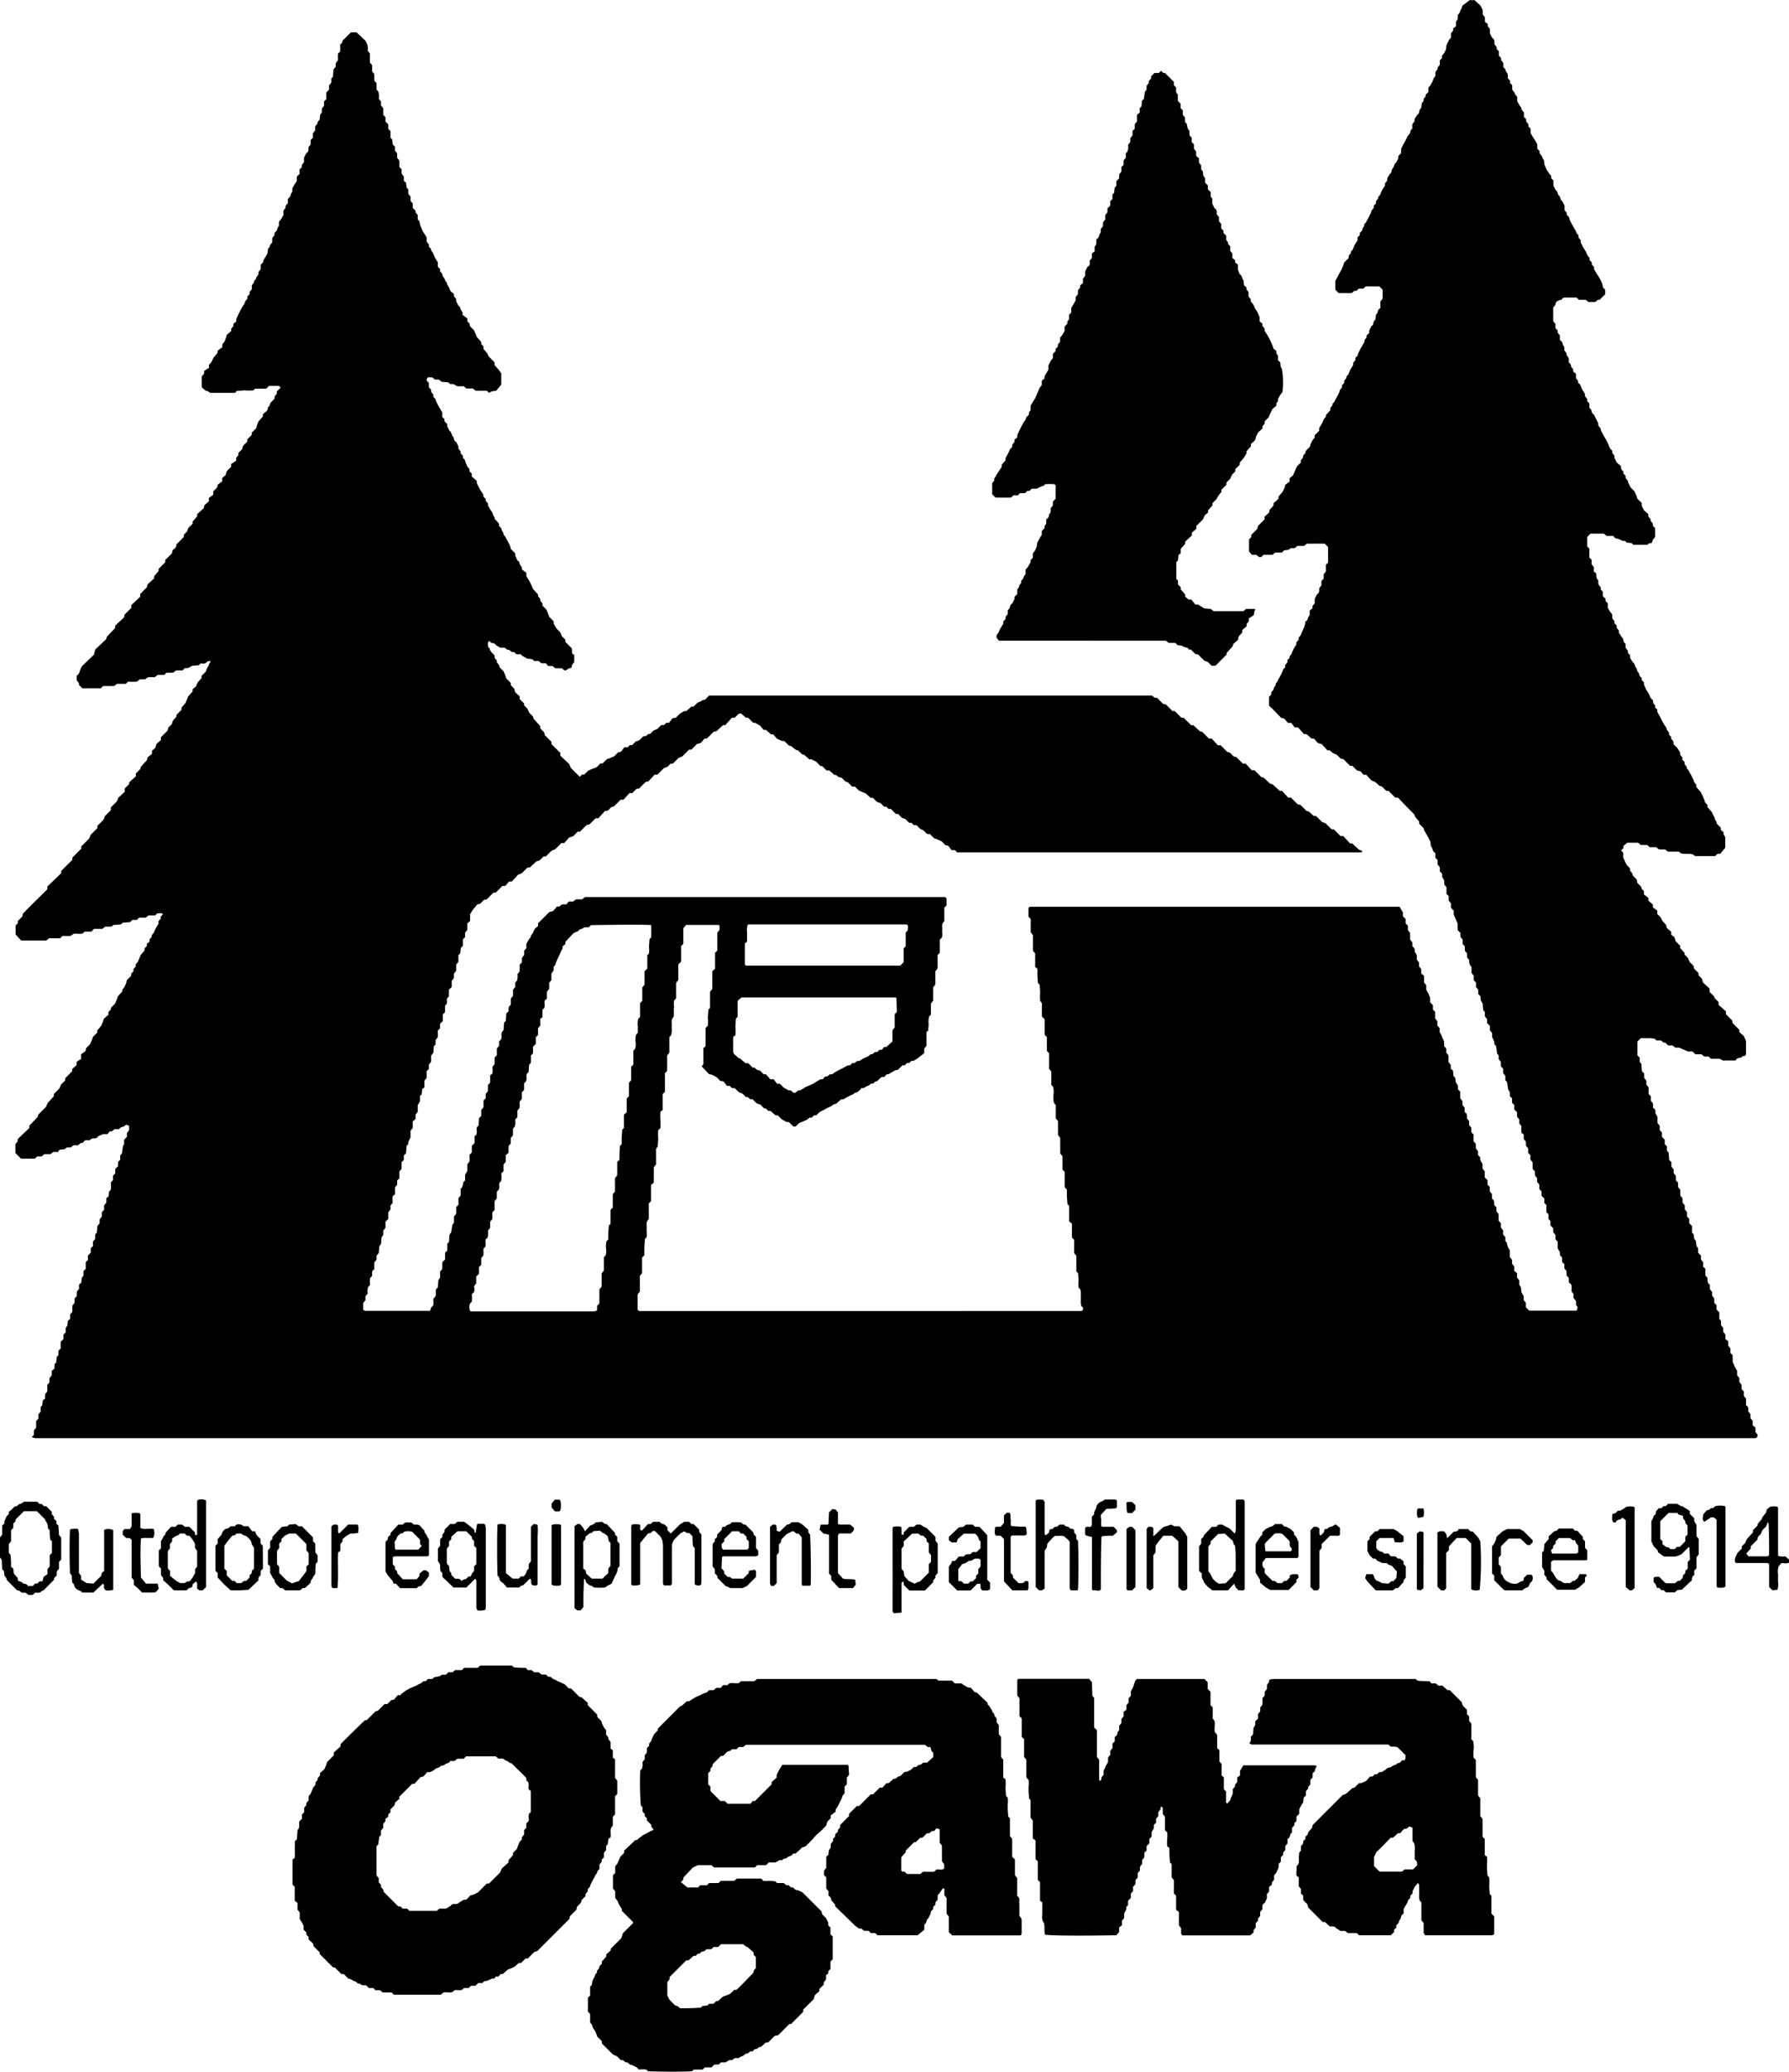
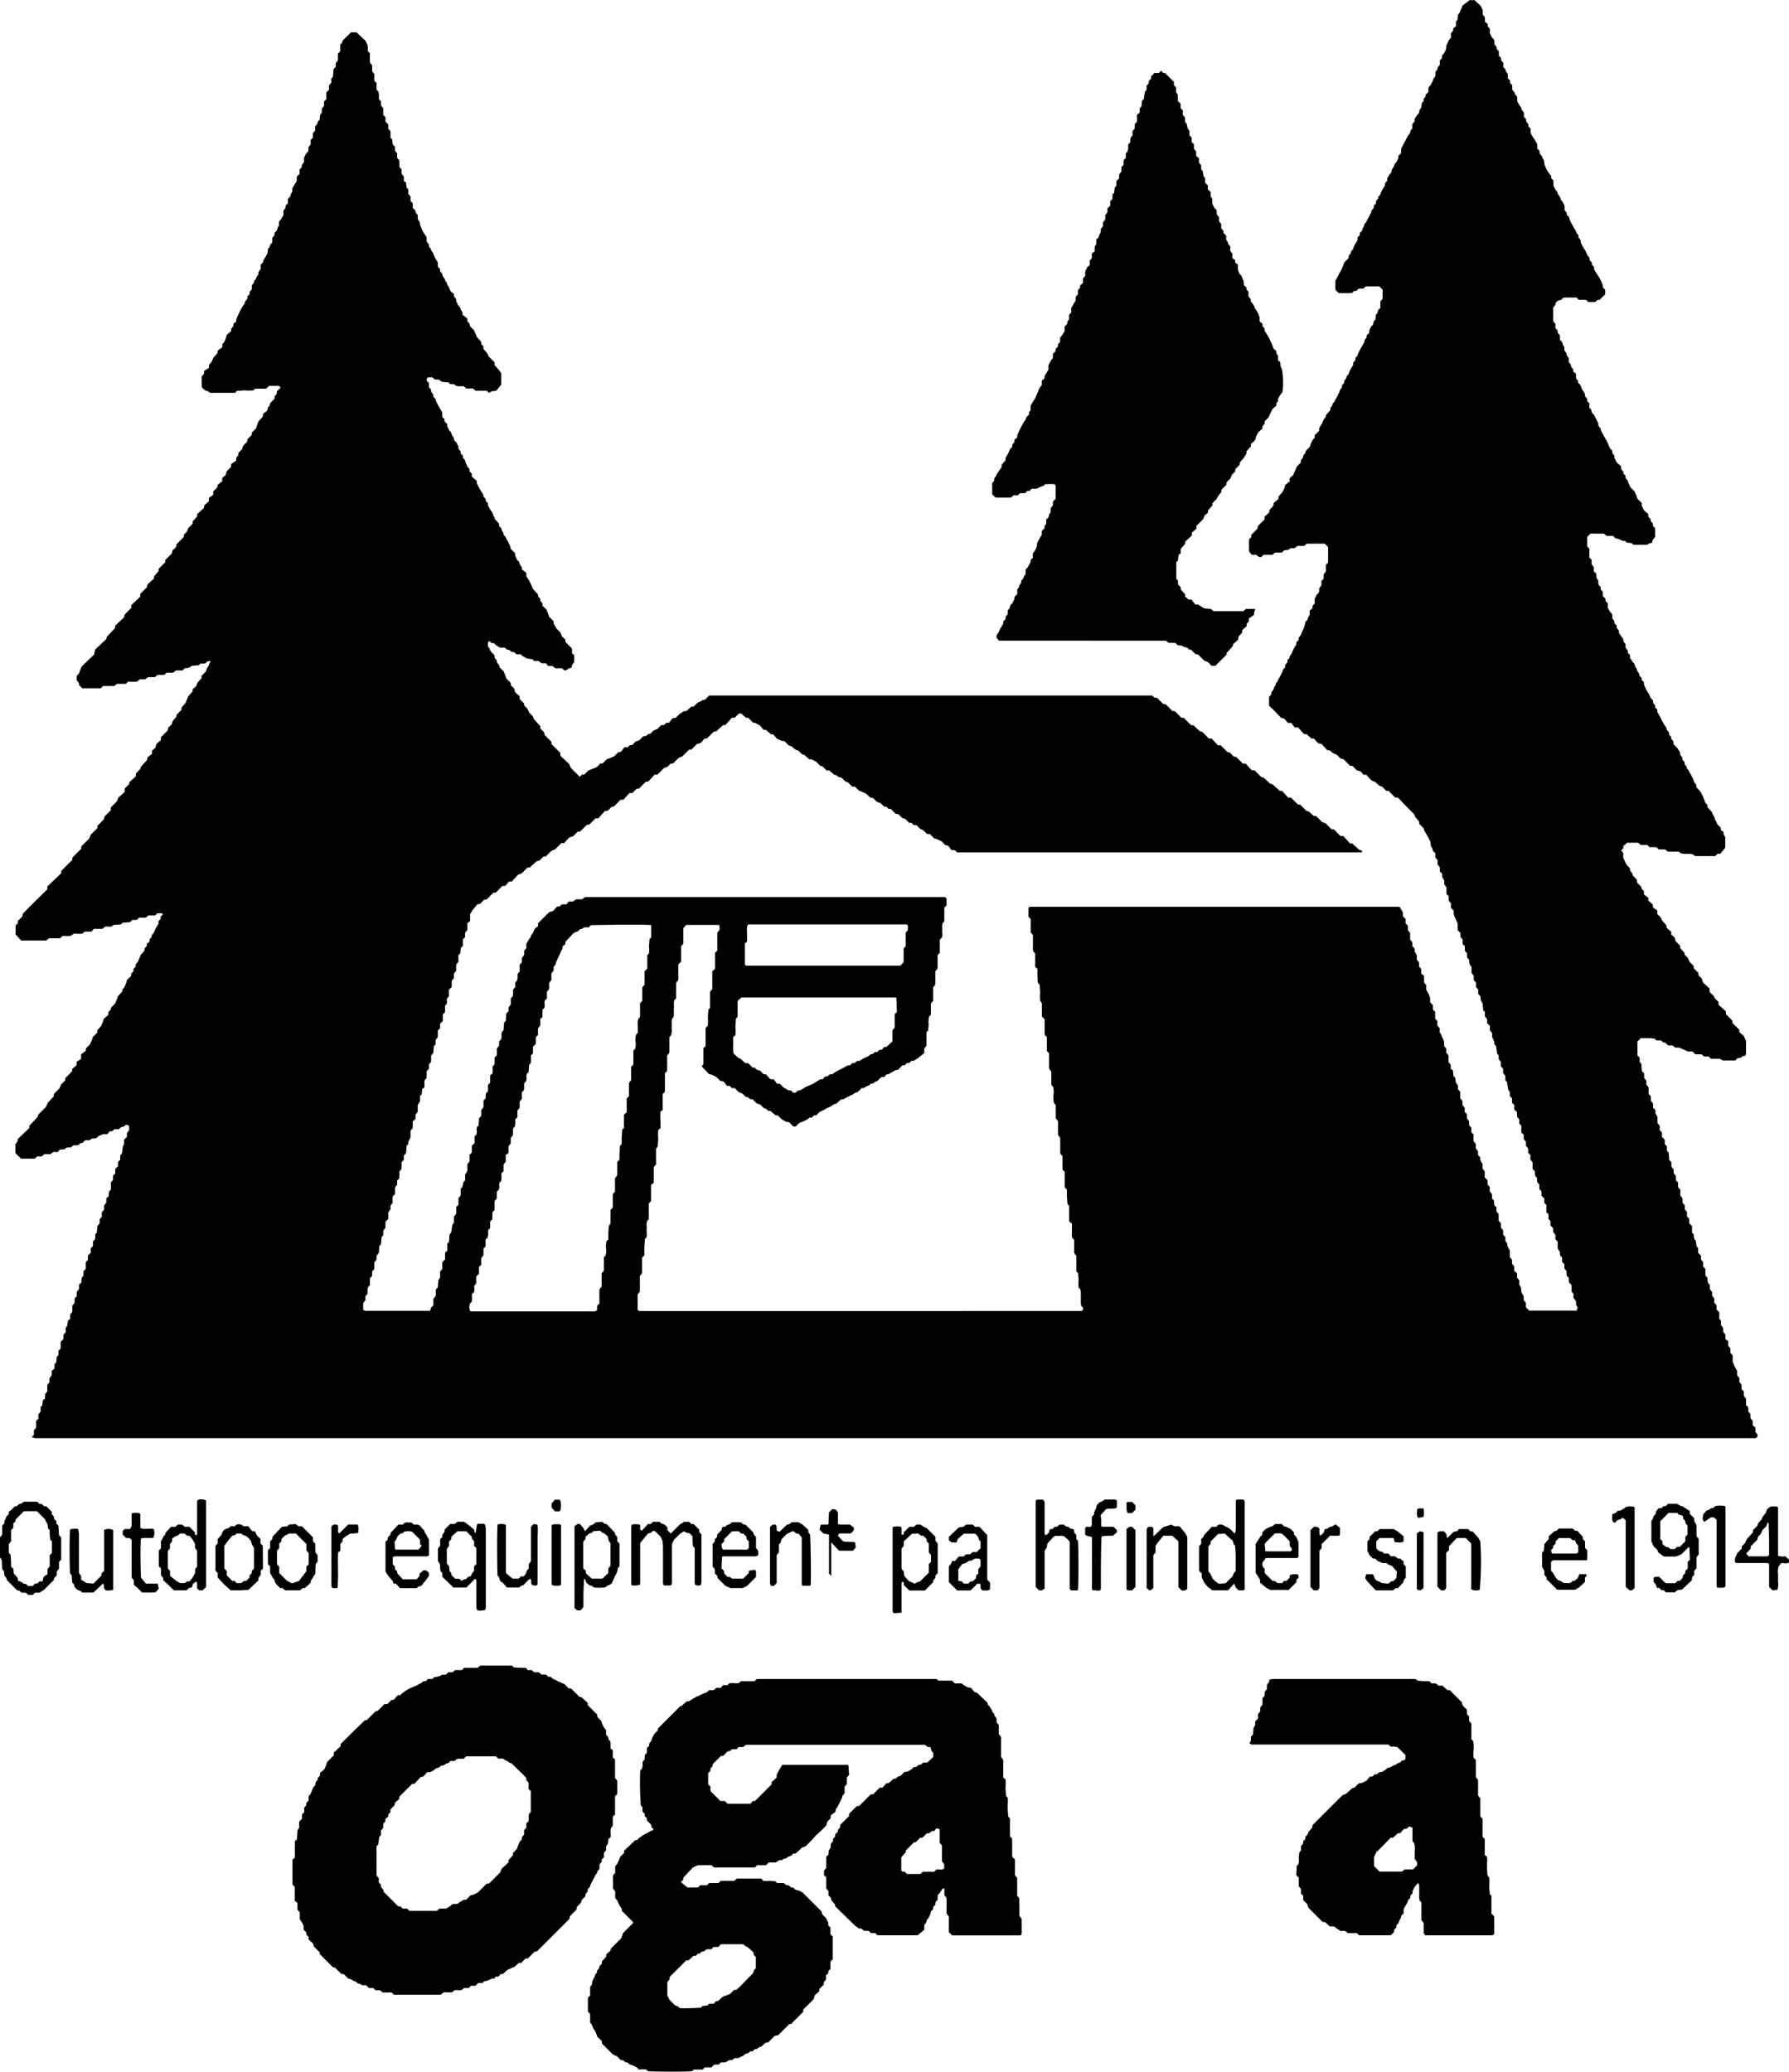
<svg xmlns="http://www.w3.org/2000/svg" width="48.198" height="55.804" viewBox="0 0 48.198 55.804">
  <g transform="translate(-809.153 -1881.057)">
    <path d="M56.579,38.651v-.12l.06-.075v-.18l.06-.06V38.1l.06-.075V37.9l.045-.045.015-.135.06-.045v-.12l.06-.075V37.3l.06-.06v-.12l.06-.075v-.12l.075-.06v-.12l.045-.045.015-.15.045-.045v-.12l.06-.06v-.18l.075-.075v-.12l.06-.06v-.12l.045-.06.015-.135.06-.045v-.12l.06-.075v-.165l.06-.075v-.12l.06-.06v-.12l.06-.075V34.6l.06-.045.015-.135.045-.06v-.12l.06-.06V34l.06-.06v-.12l.075-.075v-.12l.06-.06v-.12l.06-.075v-.12l.045-.045.015-.18.06-.075v-.105l.06-.075v-.12l.06-.06v-.12l.06-.075v-.12l.06-.045.015-.135.045-.045a.848.848,0,0,0,0-.2l.06-.06v-.12l.06-.06v-.12l.075-.075V31.3l.06-.06v-.12l.045-.045.03-.21.03-.045V30.7l.075-.075v-.105l.06-.075v-.12l-.075-.03-.03.015c-.03.06-.12.03-.15.09l-.015.015h-.12l-.075.06h-.06l-.06.075h-.12l-.135.06c-.03.075-.105.045-.165.06l-.06.045h-.12l-.075.075H57.84l-.075.06h-.12l-.075.06h-.105l-.06.045-.135.015-.045.06H57.1l-.075.06h-.165l-.075.06h-.12l-.06.06h-.375l-.15-.15v-.24l.06-.075v-.06l.315-.3v-.06l.225-.24.015-.06.21-.21.045-.105.165-.18v-.06l.15-.15.045-.105.105-.105.015-.075.18-.18v-.06l.12-.105v-.09l.12-.075V28.4l.12-.09.015-.075.105-.105.06-.135.015-.06.12-.12v-.06l.105-.12.045-.105.03-.09.12-.105v-.075l.06-.06.015-.06.105-.105.045-.105.03-.09.12-.135v-.045l.06-.075.045-.105.015-.075.12-.12v-.06l.06-.06V26.1l.06-.06v-.06l.06-.075.045-.105.03-.075.105-.12v-.06l.06-.06v-.06l.075-.06v-.06l.06-.075c-.015-.06.045-.075.06-.12l.045-.105.075-.12v-.075l.06-.06v-.06l.06-.06c-.045-.06-.105-.015-.15-.03l-.06.06h-.18l-.075.06h-.18l-.06.06h-.12l-.06.06-.2.015-.045.045-.2.015-.06.045h-.165l-.075.06H58.2l-.075.075h-.18l-.045.045c-.075.03-.18,0-.255.015l-.06.045c-.075.03-.165,0-.24.015l-.06.06h-.3l-.075.06h-.675l-.15-.165v-.24l.06-.06v-.06l.12-.12.015-.075c.21-.225.435-.435.66-.66v-.075l.375-.36v-.06l.3-.3V23.1l.24-.24V22.8l.21-.21.045-.105.18-.18v-.06l.15-.15.03-.045.015-.06.165-.165V21.75l.15-.15.03-.045.015-.06.18-.165v-.09l.12-.12v-.045l.18-.165v-.075l.12-.12.015-.06.165-.18.015-.075.12-.09v-.09l.09-.075.03-.105.12-.105v-.075l.18-.18L60.2,19.6,60.3,19.5c0-.09.075-.135.12-.2v-.045l.135-.135v-.06l.105-.12.045-.105.03-.075.12-.135v-.06l.09-.075.045-.105.105-.12v-.06l.12-.12.015-.06.06-.105.015-.045.03-.045c0-.03,0-.03-.075-.015l-.075.06h-.12l-.045.045-.18.015-.075.045L60.692,18c-.06-.015-.075.03-.105.06h-.18l-.075.06h-.18l-.06.06h-.18l-.075.06h-.18l-.09.06h-.135l-.075.06a1.281,1.281,0,0,1-.24,0l-.06.06h-.24l-.075.06h-.3l-.06.06h-.5l-.09-.09V18.4l-.06-.075v-.12l.06-.06.03-.09.045-.105.33-.315.03-.135.3-.285.015-.06.225-.24v-.06l.24-.225.015-.075.18-.18V16.3l.24-.225V16l.18-.18.015-.075.18-.165v-.06l.12-.135v-.06l.18-.18v-.06l.18-.18.015-.075c.03-.045.12-.075.105-.165l.2-.2v-.06l.09-.09.03-.09.12-.12v-.06l.12-.135v-.06l.18-.165.015-.075.12-.105v-.09l.12-.09v-.09l.105-.105.015-.075.12-.09v-.09l.09-.075.03-.105.12-.12V12.5l.135-.09v-.075l.06-.075V12.2l.105-.105c0-.09.075-.135.135-.2v-.06l.12-.12v-.06l.12-.12.03-.105.03-.075.12-.135v-.06l.045-.045a.151.151,0,0,0,.09-.15c.06-.015.045-.075.075-.12l.105-.105v-.06l.06-.075v-.06l.105-.105-.045-.045h-.27l-.075.075h-.3l-.045.045a1.285,1.285,0,0,1-.24,0l-.21.015L62,10.582h-.676l-.06-.045-.06-.015-.09-.075-.015-.03v-.27c.015-.045.09-.06.06-.15l.135-.09V9.832l.075-.09.045-.105.105-.12.015-.075.12-.09V9.276l.06-.075.03-.075.03-.105.12-.105v-.06l.06-.075v-.06l.075-.06V8.6l.06-.135.06-.12.06-.105.045-.06.015-.06.06-.075v-.06l.06-.06v-.06l.06-.075V7.685l.06-.075c-.015-.06.06-.075.06-.135l.06-.09v-.06l.06-.075V7.13l.06-.06.015-.06.045-.075.06-.105.015-.105v-.03c.06-.03.045-.09.075-.12L63,6.529v-.12l.06-.075v-.06l.06-.06.03-.09.03-.045V5.974l.06-.075.06-.105v-.12l.06-.075v-.06l.06-.06v-.12l.06-.06.03-.09.03-.045v-.09l.06-.105.06-.09v-.12l.075-.075v-.12l.06-.06v-.06l.06-.075v-.12l.06-.12c.075-.045.06-.105.06-.165l.06-.075v-.12l.06-.06v-.12l.06-.075V3.407l.06-.075.015-.06.045-.045.015-.135.045-.06V2.927l.06-.075v-.12l.06-.06v-.18l.075-.075V2.3l.06-.075V2.116l.045-.045.015-.2.06-.075V1.7l.06-.075v-.18l.06-.06V1.2l.06-.06V1.1L65.12.871h.15l.24.225.045.09a.37.37,0,0,1,.015.18l.06.075v.24l.06.075v.165l.06.075v.18l.06.06v.18l.045.045a.415.415,0,0,1,.015.2l.06.075v.105l.06.075v.18l.06.06v.12l.075.075v.12l.06.06v.18l.045.045.015.135.06.06v.105l.06.075v.12l.06.075V4.5l.06.06v.12l.06.075v.12l.06.045.015.135.045.045v.12l.06.075v.12l.06.06V5.6l.075.075v.045l.06.075v.12l.045.045.015.09.03.075.045.105L67.1,6.3l.06.09v.12l.06.075v.06l.06.06c-.015.06.06.09.06.135l.045.105.075.12v.12l.06.06v.06l.06.075.015.06.06.09v.03c.06.03.045.12.09.15l.06.135.09.075v.06l.06.075v.06l.06.12c.06.03.045.09.075.12.015.045.06.06.03.12l.135.105v.075l.06.06.015.075.105.105.045.105.03.075.12.135v.06l.06.06V9.4l.105.12.03.075.165.165v.075l.12.135.06.09v.3l-.135.165-.12.015-.075.045-.06-.06h-.3l-.075-.06h-.18l-.06-.06h-.18l-.105-.06h-.09l-.045-.045-.18-.015-.075-.06h-.105l-.075-.06h-.12c-.045.075-.045.075.03.15v.12l.06.06v.06l.06.075v.06l.06.06.015.06.06.12.06.105.045.075v.12l.06.06v.06l.075.075v.06l.06.12c.06.03.045.105.09.15s.015.12.09.15l.06.12v.06l.06.075v.06c.045.03.075.06.06.12.06.03.06.075.075.12l.045.105.06.075v.06l.06.06v.075l.135.12v.06l.06.12.06.105.06.09c-.015.06.03.075.06.105v.06l.06.06v.06l.06.105.06.09.03.09c.045.03.015.09.075.12l.075.09v.06l.06.06.015.06.045.075c-.015.06.06.075.06.12l.06.105.06.12.015.075.12.12v.06l.06.135c.06.015.045.075.075.12.015.03.06.06.045.12l.12.09v.09l.075.12.06.12.045.105.135.15v.045l.06.075v.045l.06.075v.06l.105.105.045.105.03.09.12.12v.06l.075.135.105.105.045.105.09.09v.06l.165.165c.045.06-.03.165.075.18v.2l-.06.075c0,.045,0,.09-.075.09l-.045.03c-.075.045-.075.045-.15-.03h-.18l-.075-.06h-.12l-.06-.075h-.12l-.075-.06h-.12l-.045-.045-.09-.015h-.045l-.135-.075-.045-.045h-.12l-.06-.06h-.06l-.075-.06h-.045l-.075-.06h-.12l-.105-.06-.06-.06h-.06l-.075-.06-.03.045c0,.06-.015.12.045.15.015.105.09.135.135.2v.06l.06.075v.045l.06.075.015.06.105.105.045.105.03.09.12.12v.06l.09.09.03.105.12.105v.075l.12.12V19l.09.09.045.105.105.105.015.06.18.2v.06l.105.105.015.075.18.18v.06l.24.24v.075l.24.225.045.105.24.24.06-.06h.06l.105-.105.135-.06a.229.229,0,0,0,.15-.09l.045-.045h.06l.12-.12.06-.015.135-.06.105-.105.075-.015.09-.12h.09l.06-.06h.06l.105-.105c.09,0,.135-.075.2-.135h.06l.075-.06h.045l.09-.09.105-.045.105-.105h.075l.06-.06h.075l.09-.12.09-.015.105-.105.12-.075h.06l.135-.12h.06l.105-.105.105-.045c.03-.045.105-.015.135-.075l.075-.075H86.7l.075.06h.06l.165.165.075.015.18.18h.06l.18.18h.06l.2.2h.06l.18.165.06.015.18.18h.075l.165.18h.075l.18.18.06.015c.06.03.075.12.18.12l.18.18h.075l.165.18h.075l.18.18.06.015.18.165.06.015.2.18h.06l.165.18h.075l.18.18.075.015.165.165.06.015.135.12h.06l.165.165.09.03.165.165h.06l.18.18h.075l.18.2h.06l.18.165.075.03.015.015-.015.03h-10.9l-.06-.06H81.3l-.09-.12-.075-.015-.105-.105-.135-.06-.06-.015-.12-.12h-.075l-.105-.105-.075-.03-.105-.105h-.075l-.06-.06h-.06l-.105-.105-.09-.03-.105-.105H79.8l-.135-.135h-.06l-.06-.06h-.06l-.105-.105c-.09,0-.135-.075-.2-.135h-.06l-.135-.12-.075-.03-.105-.045-.105-.105h-.075l-.12-.12-.06-.015-.105-.105-.06-.015c-.045,0-.075-.075-.135-.06l-.135-.12h-.075l-.12-.12h-.045l-.12-.12-.12-.06h-.06l-.135-.12-.06-.015-.105-.105-.06-.015-.135-.105-.06-.015-.12-.12h-.06l-.135-.06-.105-.12h-.06l-.135-.12h-.06l-.105-.12L76,19.468h-.045l-.135-.135h-.06l-.135-.12-.06.015-.105.105h-.075l-.18.2h-.06l-.18.165-.075.015-.18.18h-.06l-.105.12-.105.03-.15.15h-.06l-.18.18-.105.045-.15.15h-.06l-.09.09-.09.03-.18.18H73.3l-.165.18-.075.015-.18.18h-.06l-.12.12h-.075l-.165.18h-.075l-.18.18-.06.015c-.06.03-.075.12-.18.105l-.18.2H71.71l-.165.165-.075.015-.18.18h-.06l-.12.12L71,22.56l-.135.15h-.075l-.165.165-.105.045-.15.15h-.06l-.105.105-.09.03-.18.165h-.06l-.15.15-.105.045-.165.18h-.075l-.105.12H69.2l-.18.18h-.06l-.18.18-.075.015-.105.105-.075.015-.135.165-.06.105v.18l-.075.06v.18l-.06.075v.12l-.06.06v.18c-.09.045-.045.135-.075.2l-.045.045v.18l-.06.075v.165l-.06.075v.12l-.06.075v.165l-.075.075v.18l-.045.045c-.03.06.03.15-.06.2v.18l-.06.06v.18l-.075.075v.12l-.06.06v.18l-.06.075v.12l-.045.045-.015.18-.06.075v.165l-.06.075v.12l-.06.06v.18l-.06.075v.18l-.06.045-.015.15-.045.03v.15l-.06.105v.18l-.06.075v.12l-.075.06v.18l-.06.075v.18l-.06.12v.06l-.045.045-.015.2-.06.06v.12l-.06.06v.18l-.06.075v.18l-.06.06v.12l-.045.045c-.03.075,0,.15-.015.21l-.06.045a.722.722,0,0,0,0,.18l-.06.075v.105l-.06.075v.18l-.075.075v.165l-.06.075v.12l-.045.06-.015.18-.045.06-.015.18-.06.075v.105l-.06.075v.18l-.06.06v.12l-.06.075v.18l-.045.045a.37.37,0,0,0-.015.18l-.06.075v.105l-.06.075v.18l.045.03h1.756l.03-.09.06-.06v-.18l.045-.045c.045-.075,0-.135.03-.21l.045-.045.015-.2.045-.06v-.165l.06-.075V34l.075-.075v-.18l.06-.06V33.5l.045-.045.015-.2.045-.06.03-.2.045-.06v-.165l.06-.075v-.18l.06-.06v-.18l.06-.075v-.18l.045-.045.03-.135.045-.045v-.15l.06-.105v-.18l.06-.075v-.18l.06-.06v-.18l.075-.075v-.18l.045-.045c.03-.06,0-.135.015-.2l.045-.045.015-.2.06-.06V29.9l.06-.075v-.18l.06-.06v-.12l.06-.075v-.165l.06-.06v-.2l.06-.045a.722.722,0,0,0,0-.18l.06-.075v-.18l.06-.06v-.18l.06-.075v-.12l.045-.045c.045-.06,0-.135.03-.2l.045-.06.015-.2.045-.045.015-.2.06-.06v-.105l.06-.075V26.9l.06-.075v-.165l.06-.075v-.12l.045-.045a.37.37,0,0,0,.015-.18l.06-.075v-.18l.06-.06V25.8l.06-.075v-.12l.06-.06v-.12l.06-.105.015-.03c.06-.03.03-.105.09-.135l.06-.135.09-.075v-.075l.3-.3.105-.03.105-.12h.06l.075-.06h.12l.06-.075h.12l.075-.06h.165l.06-.045.015-.015h9.7l.03.015.015.03v.18l-.06.06v.36l-.045.06c-.03.06,0,.135-.015.2a.725.725,0,0,1,0,.18L81,25.292l-.015.03v.345l-.06.06v.36l-.06.075v.36l-.06.075v.36l-.06.075v.3l-.045.045a.482.482,0,0,0-.015.21l-.015.18-.045.03v.375l-.06.075v.12L80.4,28.5l-.12.075h-.06l-.06.06H80.1l-.06.06h-.06l-.12.12-.075.015-.105.06-.075.045H79.56l-.075.075h-.06l-.045.03-.09.09c-.06-.015-.075.06-.12.06-.06-.015-.075.06-.135.06l-.105.06h-.06l-.03.045-.09.075c-.06-.015-.09.06-.135.06l-.12.06-.105.06h-.06l-.135.12-.06.015-.09.06-.105.045-.075.045-.12.06-.09.09h-.06l-.06.06h-.06l-.075.06-.105.045-.105.045-.09.09h-.06l-.06-.06-.06-.06h-.06l-.135-.075-.105-.105h-.06l-.135-.12h-.06l-.06-.06-.06-.015-.105-.105c-.09,0-.135-.075-.2-.135h-.06l-.075-.06h-.045l-.09-.09-.105-.045-.105-.105h-.075l-.06-.06h-.075l-.09-.12-.09-.015-.105-.105-.12-.06-.075-.015-.2-.21.045-.06v-.435l.045-.03.015-.03v-.48l.06-.06a1.131,1.131,0,0,0,0-.225l.015-.21.045-.045v-.435l.06-.075v-.48l.075-.06v-.435l.06-.06v-.48l.06-.075v-.12l-.03-.015h-.871l-.075.09v.42l-.06.06v.42l-.075.075v.42l-.06.075v.42l-.045.045c-.03.075,0,.15-.015.24v.2l-.045.06c-.03.075,0,.15-.015.24a.517.517,0,0,1-.015.21l-.045.045v.42l-.06.075v.42l-.06.06v.5l-.06.06V29.9l-.06.045a1.283,1.283,0,0,0,0,.24v.2l-.06.06a1.283,1.283,0,0,0,0,.24l-.015.2-.045.06v.42l-.06.075v.42l-.075.06v.435l-.06.06v.42l-.045.06c-.03.075,0,.15-.015.225a.979.979,0,0,1,0,.21l-.045.045-.015.24v.2l-.06.06v.42l-.06.075v.42l-.06.075v.42l.045.03H84.769c.06,0,.075-.015.075-.09l-.045-.045-.015-.06v-.33l-.015-.06-.045-.045a.983.983,0,0,1,0-.21l-.015-.18-.045-.045v-.42l-.06-.075v-.36l-.06-.06v-.375l-.075-.06v-.42l-.045-.045-.015-.21v-.18l-.045-.045-.015-.03v-.405l-.06-.06v-.36l-.06-.075v-.42l-.06-.075V30.2l-.06-.075v-.36l-.045-.045a.628.628,0,0,1-.015-.24.515.515,0,0,0-.015-.21l-.045-.045v-.36l-.06-.075v-.42l-.06-.06v-.375l-.06-.06v-.42l-.075-.075v-.36l-.045-.06a1.131,1.131,0,0,1,0-.225l-.015-.21-.045-.045-.015-.18v-.15c.015-.06-.03-.075-.06-.105v-.36l-.06-.075v-.42l-.06-.075v-.36l-.06-.06v-.24l.03-.03H93.37l.045.075.045.075v.105l.075.075v.12l.06.06v.12l.06.075v.18l.06.075v.105c.06.045.075.09.06.135l.06.105v.12l.06.075v.105l.06.075v.12l.075.06v.18l.06.075v.12l.06.105.045.12V27l.075.075v.12l.06.06v.18l.06.075v.12l.06.06V27.8l.045.075.015.045.06.135v.12l.06.075v.105l.06.075v.18l.06.075v.105l.06.045.015.15.045.045.015.12.045.075.015.015v.105l.06.06v.18l.06.075v.105l.06.075v.12c.075.03.06.105.06.165l.06.075v.105l.06.075v.12l.06.06v.18l.06.075v.12l.06.075v.105l.06.06v.075l.06.105v.12l.06.075v.165l.075.075v.12l.06.06v.12l.06.075v.12l.045.045c.03.06-.015.15.075.18v.12l.06.075v.18l.06.06v.12l.06.075v.12l.06.06v.105l.045.06.015.09.06.105v.18l.06.075v.105l.06.075v.12l.075.06v.12l.06.075V34.6l.045.075.015.135.06.105v.105l.06.075v.12l.09.09h1.276l.03-.09-.045-.06v-.105l-.06-.075-.015-.045c.015-.075.015-.075-.045-.135v-.18l-.075-.075v-.12l-.06-.06v-.12l-.06-.075v-.12c-.075-.03-.06-.09-.06-.165l-.06-.075v-.075l-.06-.105v-.18l-.06-.06v-.12l-.06-.075v-.105l-.075-.075v-.12l-.045-.045c-.03-.06.03-.15-.06-.18a.847.847,0,0,1,0-.2l-.06-.06v-.12l-.075-.075v-.12l-.06-.06v-.12l-.06-.075v-.105c-.06-.06-.06-.06-.06-.18l-.06-.06v-.18l-.06-.075v-.12l-.06-.06v-.12l-.06-.075v-.105l-.06-.075v-.12l-.06-.045a.725.725,0,0,1,0-.18l-.06-.075v-.105l-.06-.075v-.12l-.075-.075v-.12l-.06-.06v-.12l-.06-.06V29.42l-.045-.075-.03-.2-.045-.045v-.12l-.06-.075v-.12l-.06-.06v-.12l-.06-.075v-.105L96,28.384l-.03-.21-.045-.045v-.06l-.06-.135v-.105l-.06-.075v-.12l-.075-.075v-.105l-.06-.075v-.12l-.045-.045-.015-.18-.045-.075-.015-.075c.015-.06-.03-.075-.06-.105v-.12l-.06-.075v-.12l-.06-.06v-.12l-.06-.075v-.165a.193.193,0,0,1-.06-.18l-.06-.075v-.105l-.06-.075v-.12l-.06-.06v-.12l-.06-.075v-.105l-.075-.075v-.18l-.06-.135-.045-.105v-.105l-.075-.075v-.12l-.06-.075v-.12l-.06-.06V23.9l-.06-.075v-.105l-.06-.105a.105.105,0,0,0-.06-.135v-.12l-.06-.075v-.12l-.06-.06v-.12l-.06-.06-.03-.09-.03-.045-.015-.12-.06-.12-.06-.105-.045-.075-.015-.06-.12-.12v-.06l-.105-.12-.03-.075c-.15-.15-.3-.3-.435-.45h-.075l-.18-.18h-.06l-.12-.12-.06-.015-.12-.105-.105-.045-.135-.15h-.075l-.075-.09-.105-.03-.12-.12h-.06l-.18-.18-.075-.015-.105-.105-.105-.045-.09-.075h-.06l-.15-.165-.105-.03-.105-.12H91l-.135-.12H90.8l-.165-.18h-.09l-.09-.12h-.09l-.105-.12-.075-.015c-.105-.105-.21-.225-.33-.33v-.24l.06-.06v-.06l.06-.075.015-.06.045-.06c-.015-.06.06-.09.06-.135l.06-.105.06-.12.015-.06.06-.06v-.06l.06-.075v-.06l.06-.06c-.015-.06.06-.09.06-.135l.045-.105.075-.12v-.06l.06-.06v-.06l.06-.075.03-.075.06-.135.03-.105v-.03l.015-.03c.06-.015.045-.075.075-.12l.03-.045v-.12l.075-.06v-.06l.06-.075v-.12l.06-.12c.075-.045.06-.105.06-.165l.06-.075v-.12l.06-.06v-.12l.06-.075v-.18l.045-.045.015-.015v-.42l-.09-.09h-.48l-.075.06h-.18l-.075.06h-.105l-.06.045-.12.015-.06.06h-.18l-.075.06h-.24l-.06.06h-.06l-.075-.06h-.12l-.075-.09V14.53l.06-.06v-.06l.165-.165.015-.075.18-.18v-.075l.12-.105.015-.075.105-.12v-.06l.135-.12v-.06l.105-.12.06-.12.015-.075.12-.09v-.09l.09-.075.06-.135.045-.105.105-.105V12.4l.06-.075v-.045l.06-.075.015-.06.105-.105.03-.09.045-.09.06-.075v-.06l.12-.12v-.075l.075-.12.045-.105c.015-.045.075-.06.06-.12l.12-.135v-.06l.06-.075c-.015-.06.06-.075.06-.12l.06-.105.06-.12.015-.06.06-.075v-.06l.06-.06v-.06l.06-.075c-.015-.06.06-.075.06-.12l.045-.105.075-.12v-.06l.06-.075v-.06l.06-.06.015-.06.06-.12.06-.105.045-.075.015-.075.045-.045v-.06l.075-.075V8.9l.06-.12c.075-.03.03-.135.105-.165l.015-.135.045-.06a.134.134,0,0,1,.075-.12v-.18l.06-.075v-.24l-.09-.09h-.36l-.075.06h-.12l-.06.06h-.06l-.045.045-.03.015h-.345l-.09-.09v-.24l.06-.105.045-.09.06-.105.045-.105.03-.09L92,6.95V6.89l.06-.075c-.015-.06.06-.075.06-.12l.045-.105.075-.12V6.394l.06-.06v-.06l.06-.06.015-.06.045-.075c-.015-.06.06-.075.06-.12l.06-.105.06-.12.015-.06.06-.075v-.06l.06-.06v-.06l.06-.075c-.015-.06.06-.075.06-.12l.045-.105L92.979,5v-.06l.06-.075V4.8l.075-.12c.06-.03.03-.105.075-.15s.03-.12.09-.15l.06-.12V4.2l.075-.075v-.12l.06-.12.075-.135.045-.09.06-.075.015-.075.045-.045v-.12l.06-.075v-.06l.075-.12c.075-.03.03-.135.105-.18l.015-.12c0-.03.075-.06.045-.12l.06-.075V2.552l.075-.075v-.12L94.2,2.3l.06-.105.03-.09c.06-.045.045-.105.045-.15.015-.06.075-.075.06-.135l.06-.075v-.12l.06-.06V1.5l.06-.075.045-.09.015-.12.015-.03.06-.12.045-.045V.9l.06-.075V.766l.075-.06V.585l.045-.06L94.946.39c.06-.03.045-.105.09-.15l.03-.09.2-.15a.279.279,0,0,0,.12,0l.165.15.06.12V.39l.06.075v.12l.075.06v.06l.06.075V.9l.06.12c.075.045.06.105.06.165.015.045.075.06.06.135l.06.06V1.5l.06.06v.06l.06.075v.12c.06.03.06.075.075.12.06.045.045.105.045.165.015.045.09.06.06.135l.06.06v.12l.06.075.015.045.06.075v.12l.06.105.045.06.015.06.06.075v.12l.06.06v.06l.06.075v.06l.06.06v.12l.06.105.06.09.06.105v.12l.06.06v.06l.06.075.03.075.03.045.015.12.06.135.06.09.06.075V4.8l.06.06V5l.06.12c.06.03.045.105.09.15.045.03.03.12.09.15l.06.12v.12l.06.075v.06a.134.134,0,0,1,.075.12l.06.12.06.105.045.075.03.075.045.045v.06l.06.075v.06l.06.12.075.12.045.105.06.075v.06l.06.06v.06l.06.06v.06l.06.105.06.09.06.105.045.105.015.09.06.06v.12l-.15.15h-.045l-.075.06h-.18l-.075-.06H98.2l-.045-.045-.015-.015h-.315l-.06.015-.03.045c-.09.015-.165.045-.165.135l-.06.075v.36l.015.03.045.045v.12l.06.06v.06l.06.075v.12l.06.06.03.09.03.045v.09l.06.075v.045l.06.09v.105l.06.075v.045l.06.075v.06l.075.06v.12l.06.075c-.03.06.06.075.06.12l.045.105.075.12v.06l.06.075v.06l.06.06v.12l.045.045c.015.045.015.105.075.135l.06.12.06.12v.06l.06.075.015.06.045.09.06.105.06.105.045.105.03.075.06.06v.06l.06.075v.06l.06.12.12.105a.121.121,0,0,0,.06.135v.06l.06.06v.06l.06.075.015.06.06.12.105.105.06.135.015.06.12.12v.075l.06.12.12.105c-.015.06.015.09.06.135v.045l.06.075v.06l.06.06v.24l-.06.075-.03.09h-.06l-.06.045h-.375l-.045-.045-.135-.015-.045-.045h-.06l-.135-.06a.124.124,0,0,1-.12-.075h-.18l-.075-.06h-.36l-.09.09v.255l.06.06v.24l.06.06v.12l.06.075v.12l.06.045.015.135.045.06v.09c.015.06.09.075.06.15l.06.06v.12l.075.075v.06l.06.06v.12l.06.105.06.075v.105l.06.075v.06l.06.06v.06l.06.075v.06l.06.09.015.03c.06.03.03.105.075.15l.03.03v.105l.06.075v.06l.06.06v.075l.075.12c.06.03.045.105.09.15.03.03.015.105.075.135a.158.158,0,0,0,.075.135v.06l.06.06v.06l.06.135.075.12.045.105.06.06.015.09.045.045v.06l.06.06v.06l.075.135.06.12.06.105.045.06.015.06.06.075v.06l.06.06v.06a.121.121,0,0,1,.06.135l.105.105.075.12v.06l.06.075v.06l.06.06v.06l.06.075c-.015.06.06.075.06.12l.06.105.06.12.015.06.06.075v.06l.015.015.105.12.045.09.045.105.03.09.06.06v.06l.12.135.03.075.03.045.03.09.03.045.015.06.105.105v.06l.075.06v.06l.045.075v.285l-.135.165h-.075l-.045.045-.015.015h-.54l-.06-.045c-.105-.03-.21,0-.33-.03l-.045-.045h-.3l-.075-.06h-.165l-.075-.06h-.18l-.06-.06h-.18l-.045-.045-.03-.015h-.285l-.105.09v.06l-.06.06.045.045c.03.06,0,.12.015.15l.06.135.045.075.075.075v.06l.06.075.015.06.105.105.015.09.105.105.015.06.06.06v.09l.12.09v.075l.12.105v.075l.12.09v.09l.09.09.045.09.105.12.015.075.12.105v.075l.09.075.03.105.12.12v.06l.12.135v.045l.09.09.045.105.105.105.015.075.12.12v.06l.09.09.03.105.18.165v.09l.12.12.015.045.105.105v.075l.2.18v.075l.165.165.015.075.18.18v.06l.12.105.06.135v.36l-.03.045h-.06c-.03.075-.15.03-.18.105l-.015.015h-.345L102,28.52h-.24l-.06-.06h-.12l-.075-.06h-.165l-.075-.075h-.12l-.105-.045-.135-.06H100.8l-.075-.06h-.12l-.075-.075h-.045l-.075-.06h-.12l-.045-.045-.12-.015h-.255l-.09.09v.375l.06.06v.12l.045.045.015.2.06.06v.12l.06.075v.105l.06.075v.18l.06.06v.12l.06.075v.12a.105.105,0,0,1,.06.135l.06.105v.165l.06.075v.12l.06.06v.12l.075.075v.12l.06.06V31l.045.045.015.2.06.06v.12l.06.075V31.6l.06.075v.12l.06.06v.12l.06.075v.15l.015.03c.06.03.045.105.045.165l.06.075v.105l.06.075v.12l.06.06v.12l.075.075v.18l.045.045.015.12.045.06.015.135.045.06v.12l.075.075v.105l.06.075v.12l.06.06v.18l.045.045c.03.06-.015.15.075.2v.12l.06.075V34.9l.06.075v.12l.06.06v.12l.075.075v.18c.06.03.045.105.045.165l.06.075v.105l.06.075v.12l.075.06v.12l.06.075v.12l.06.06v.18l.06.135.06.105v.12l.06.075v.105l.06.075v.12l.06.06v.12l.06.075v.18c.075.03.06.105.06.165l.06.075V38.2l.06.075v.12l.075.06v.12l.06.075-.015.06-.015.015-.03.015H56.609l-.09-.03.06-.06m15.235-3.918.06-.075V34.3l.06-.075v-.36l.045-.045a.37.37,0,0,0,.015-.18.517.517,0,0,1,.015-.21l.045-.045a3.143,3.143,0,0,1,.015-.375l.045-.045v-.375l.06-.06v-.36l.06-.075v-.36l.06-.075V31.3l.06-.06v-.165l.015-.21.045-.045v-.18l.015-.21.045-.045v-.36l.075-.06v-.375l.06-.06v-.36l.06-.075v-.36l.06-.06v-.375l.045-.045a.369.369,0,0,0,.015-.18.516.516,0,0,1,.015-.21l.045-.045v-.18a.433.433,0,0,1,.015-.2l.045-.045v-.375l.06-.06V26.6l.06-.075v-.36l.075-.075v-.36l.045-.045a.721.721,0,0,0,0-.18l.015-.21.045-.045v-.33c-.18-.015-.66-.015-1.621,0l-.06.06h-.12l-.075.045c-.06-.015-.09.09-.15.075l-.075.045-.21.225v.06l-.075.06v.06l-.045.075-.03.075L70.7,25.8l-.06.135-.015.06-.045.045v.105l-.06.075v.18l-.06.075v.165l-.06.075v.18l-.06.06c-.015.075.015.135-.015.2l-.045.045v.2l-.06.045v.18l-.06.075v.18l-.06.06v.18l-.075.075v.18l-.06.06a.847.847,0,0,1,0,.2l-.045.045-.015.2-.045.045c-.03.06.015.135-.03.21l-.045.045v.18l-.06.06v.18l-.06.075v.165l-.06.075v.18l-.06.06a.415.415,0,0,1-.015.2l-.045.045v.18l-.06.075V30.8l-.06.075v.18l-.075.06v.18l-.06.075v.18l-.06.06a.847.847,0,0,1,0,.2l-.045.045c-.03.06.015.135-.03.2l-.045.045v.18l-.06.075v.24l-.06.06v.18l-.06.075v.165l-.06.075a.415.415,0,0,1-.015.2l-.045.03c-.015.075.015.15-.015.21l-.045.045v.18l-.06.075v.18l-.06.06v.18l-.075.075v.18l-.06.09a.255.255,0,0,1,0,.15l-.06.06a.847.847,0,0,1,0,.2l-.045.045a.29.29,0,0,0,0,.2l.03.015h3.332l.06-.03v-.12l.06-.06Zm7.55-6.454h.06l.06-.075h.06l.165-.15v-.3l.06-.075v-.36l.06-.06-.015-.375-.015-.015H75.642l-.015.015-.075.06-.015.03v.42l-.045.045-.015.21a1.284,1.284,0,0,1,0,.24l-.06.045v.39l.015.06.135.12.045.015.135.12h.075l.12.12H76a.158.158,0,0,0,.135.075l.105.105h.06l.12.135h.09l.09.12h.075l.105.105.135.075h.06l.06.06h.06l.075-.06h.045l.105-.06.045-.03.105-.045.105-.045.09-.06.105-.06h.06l.06-.075h.06l.075-.06h.06l.06-.045.105-.06.12-.06.135-.075h.06l.06-.06h.06l.075-.06h.06l.12-.075.105-.045c.045-.015.06-.075.12-.06l.075-.06h.06l.06-.06m.705-2.792v-.36l.06-.075c-.015-.045.03-.105-.03-.15H75.822l-.015.015a.516.516,0,0,0-.015.21v.24l-.06.045v.57l.03.03H79.92l.09-.09v-.375l.06-.06" transform="translate(753.488 1881.057)" />
    <path d="M66.778,8.912l-.06-.075v-.18h-.045l-.09.135-.045.045v.12l-.06.075v.06l-.06.06v.06l-.06.06-.015.075-.045.09-.015.03c-.06.03-.03.105-.09.15l-.015.015v.135l-.18.15H64.916l-.06-.06h-.12l-.06-.06h-.12l-.075-.06h-.06l-.105-.075-.54-.525V9.092l-.105-.12a.124.124,0,0,0-.075-.12v-.12l-.06-.075v-.3l-.06-.06v-.12l.06-.075V7.8c.03-.03.075-.045.06-.105l.015-.075.045-.06v-.09c.015-.06.09-.075.06-.15l.06-.06V7.2l.075-.075V7.081l.06-.075v-.06l.24-.24v-.06l.21-.21h.06l.315-.315h.06l.18-.18h.075l.105-.12h.06l.135-.12H65.4l.075-.06.06-.015.105-.105.09-.015.105-.06.06-.06h.06l.075-.06h.045l.075-.06h.105l.165-.15v-.12c-.075-.03-.045-.12-.09-.15h-.06l-.075-.06H61.374l-.075.06h-.12l-.06.06c-.075,0-.135-.015-.165.045-.105,0-.135.09-.2.135H60.7l-.225.225v.045l-.06.075v.06l-.045.045-.015.015v.3l.06.06v.105l.015.03.255.255h.12l.075.075h.615l.06-.075h.06l.45-.45V5.79l.135-.12V5.595l.06-.12.075-.12.015-.03h1.771l.015.03.015.24-.06.075v.18l-.06.06v.18l-.06.075-.015.06-.06.12-.06.12c-.03.045-.06.06-.045.12l-.135.105v.075l-.09.09-.03.105L63.4,7.1l-.135.12-.12.135-.15.15c-.045.045-.12.03-.15.09l-.135.12h-.06l-.06.06-.09.03c-.03.06-.12.03-.15.09h-.075l-.105.06h-.18l-.075.075h-.24l-.06.06h-1.1l-.075-.06h-.36l-.135.06-.255.27a.124.124,0,0,1-.075.12l.18.15h.285l.06-.06h.18l.06-.06h.255l.06-.06h.36l.075-.06h.645l.03.015.03.045a.723.723,0,0,0,.18,0l.15.015.045.045h.18l.075.06h.06l.06.06h.06a.158.158,0,0,0,.135.075l.12.06.09.09.42.42.015.075.105.105.06.12v.075l.06.06v.18l.06.06v.615l-.06.06v.2l-.06.06c.015.06-.015.075-.06.105v.12l-.06.075v.06l-.12.12v.06l-.12.105-.03.105-.27.27-.015.015v.06l-.33.33h-.045l-.3.3-.09.015-.18.18h-.06l-.135.12c-.06-.015-.09.075-.165.06l-.06.06h-.06l-.075.06h-.045l-.075.06-.075.03-.045.03h-.105L61,13.28h-.075l-.105.06H60.7l-.06.06h-.12l-.075.075h-.18l-.06.06h-.24l-.045.045c-.24.015-.781.015-1.186,0l-.045-.045a.845.845,0,0,0-.2,0l-.06-.06-.12-.06-.06-.015-.075-.06h-.045l-.075-.06H58l-.105-.105-.105-.045-.3-.3v-.06l-.045-.045c-.03-.045-.09-.06-.09-.12l-.045-.105-.06-.09-.03-.09-.045-.045v-.24l-.06-.06V11.6l.06-.06V11.3l.045-.045.015-.105.075-.15c-.015-.045.075-.06.045-.12l.06-.075.015-.06.06-.06v-.06l.12-.135v-.06l.12-.105v-.045l.285-.285.045-.135.27-.27v-.03l-.3-.3V9.212l-.075-.12-.045-.105-.06-.075v-.18l-.06-.075V8.3l.06-.06v-.18l.06-.075.045-.105.03-.075.105-.105v-.06l.3-.285h.045l.045-.045.12-.09.09-.045.105-.06.075-.03.015-.015-.06-.075V6.946l-.12-.12v-.06l-.06-.06v-.06l-.06-.06v-.12l-.045-.045a8.4,8.4,0,0,1-.015-.946l.045-.045a.37.37,0,0,0,.015-.18l.06-.075V5.069l.06-.075v-.12l.06-.06v-.06l.06-.075.015-.06.06-.12L59,4.394V4.349l.6-.6.045-.015.135-.12h.06l.09-.06.105-.06.105-.045.09-.045.09-.03.06-.06h.12l.075-.06h.12l.06-.075h.12l.045-.045c.09-.03.18.015.27-.015l.045-.045h.36l.075-.06h4.833l.06.045h.36L67,3.133h.18l.06.045.105.06.09.015.105.12h.045l.3.285V3.7l.045.045.075.12c0,.06.075.075.06.135l.06.075v.105l.06.075V4.5l.06.075v.54l.06.075v.48l.06.045a1.286,1.286,0,0,1,0,.24l.015.21.045.045a.724.724,0,0,1,0,.18v.15l.015.18.045.045v.48l.06.075V7.8l.075.075V8.3l.06.075v.48l.045.045c.03.06,0,.12.015.18v.315l.045.06.015.03v.39l-.015.03-.015.015H66.928l-.09-.09v-.42l-.06-.075ZM61.3,10.158h-.6l-.075.075H60.5l-.06.06h-.12l-.03.015c-.03.06-.12.03-.15.09l-.015.015c-.06-.015-.075.03-.105.06h-.06l-.135.12h-.06l-.45.45v.06l-.06.075v.36l.06.12.15.15.06.015.075.06c.18,0,.345,0,.525-.015h.03l.045-.045.135-.015.045-.045h.12l.075-.075h.045l.135-.12.09-.03.105-.045.105-.105h.06c.135-.12.255-.255.39-.39l.06-.06.03-.09.045-.045v-.3l-.06-.06v-.06l-.165-.15-.045-.015-.075-.06m4.413-1.891h.36l.075-.06h.3l.06-.06c.075-.015.15.03.21-.03V8l-.06-.075V7.5l-.06-.075v-.36l-.03-.015-.06-.015-.06.075h-.06l-.075.06h-.06l-.105.105-.03.015h-.045l-.12.12h-.045l-.225.225v.045l-.12.135v.36l.03.03h.06l.06.06" transform="translate(767.877 1923.27)" />
    <path d="M65.492,9.148l-.105.09-.06.12-.045.105-.105.105v.06l-.06.075v.06L65,9.869l-.06.12a.176.176,0,0,1-.09.15l-.045.045v.06l-.12.135v.06l-.075.12-.105.12v.06l-.12.12v.06l-.09.09-.045.105-.105.105v.06l-.135.135v.06l-.075.09-.06.105-.105.105v.06l-.12.135v.06l-.09.075-.045.105-.18.18v.075l-.12.105v.075l-.18.165v.06l-.12.135v.12l-.06.045-.015.15-.045.045v.45l.045.045v.105l.075.075v.06l.12.135v.06l.09.075H63.2l.105.135h.075l.12.075.045.03.18.015.075.06h.8l.075-.06h.21l.045.015-.03.045-.015.105-.135.09v.075l-.06.075v.06l-.12.105v.06c-.03.06-.09.075-.105.15v.045l-.135.12-.015.06-.165.18v.045l-.3.3h-.105l-.105-.105-.09-.03-.165-.165-.075-.015-.12-.12h-.06c-.015-.075-.12-.045-.18-.105l-.12-.015-.06-.06h-.18l-.075-.06H58.017l-.06-.075A.121.121,0,0,1,58,15.272l.045-.105.045-.075.045-.075v-.06l.06-.06v-.06l.06-.075v-.105l.045-.045c.015-.045.015-.105.075-.135l.06-.12V14.3l.075-.075V14.1l.045-.06.015-.06c.015-.03.06-.045.045-.105l.015-.03c.06-.03.045-.105.09-.135l.015-.03v-.12l.06-.06.03-.06.045-.075v-.06l.06-.06v-.12l.06-.075.045-.105.015-.105.015-.03.075-.135.03-.045v-.105l.075-.075v-.06l.045-.06v-.12a.131.131,0,0,0,.075-.135c.06-.03.045-.105.045-.165l.06-.075V11.73l.075-.075v-.36l-.03-.03a1.45,1.45,0,0,0-.255,0l-.045.045-.06.015-.12.06H58.9l-.06.06h-.06l-.06.06h-.135l-.06.06h-.12l-.045.045-.03.015h-.39l-.03-.015-.075-.075v-.3l.06-.075c-.03-.06.045-.09.045-.135l.06-.09.09-.135v-.06l.105-.12v-.06l.075-.135.045-.105.06-.06V10.2l.06-.075v-.06l.075-.06v-.06l.06-.135.06-.12.06-.105.045-.06.015-.06.075-.075v-.06l.045-.06v-.12l.06-.105.06-.09.045-.105.045-.105.03-.075.06-.075v-.12l.075-.06v-.06l.045-.075.06-.105V8.067l.015-.03.06-.12.045-.045v-.12l.075-.075v-.06l.06-.06V7.5l.06-.075V7.317l.06-.075.06-.105v-.12l.075-.075v-.06l.045-.06V6.7l.06-.06v-.12l.06-.105.06-.105v-.09l.06-.075V6.041l.06-.075v-.06l.075-.06v-.12l.06-.075v-.12l.06-.12c.09-.045.06-.105.06-.165l.06-.075V5.05l.075-.06V4.87l.045-.075v-.12l.06-.06.03-.09.03-.045V4.39l.06-.075V4.21l.06-.075v-.12l.06-.075V3.835l.075-.075v-.12l.06-.06v-.12l.045-.045.015-.135.045-.06V3.1l.075-.075V2.919l.06-.075v-.12l.06-.06v-.12l.06-.075v-.12l.045-.045a.37.37,0,0,0,.015-.18l.06-.075V1.943l.06-.075v-.12l.06-.06v-.12l.06-.075v-.18l.075-.06v-.12c.075-.045.045-.135.06-.2L61.92.893l.03-.2.045-.06V.532l.06-.075V.4l.06-.06V.277l.09-.09h.12l.06-.06.06.06h.045l.24.24v.09l.06.06V.7l.045.075V.938l.075.075v.12l.06.06v.12l.06.075v.12l.045.045.03.135.045.06v.12l.06.06v.12l.06.06v.12l.06.075v.12l.075.06V2.6l.06.075v.105l.045.06.015.12.045.06v.12l.075.075v.105l.075.075v.12l.045.06v.135l.06.12c.075.045.06.105.06.165l.06.075V4.18l.06.075v.12l.06.06v.06l.075.075v.12c.045.03.045.075.06.12.075.045.045.105.045.165l.06.075v.12l.075.06v.06l.075.06v.135l.045.12c.075.03.06.135.105.165l.015.135c.015.03.09.045.06.105l.06.075v.12l.06.075v.06l.075.09.045.105.06.09.045.105.015.03v.12l.075.06V7l.06.075v.06l.06.09.06.105.045.09.045.105.03.09.075.06v.06l.045.075v.12l.06.045.015.135.03.045a2.233,2.233,0,0,1,.015.63l-.06.075-.06.105v.06l-.045.06Z" transform="translate(778.049 1882.836)" />
    <path d="M57.016,10.3l-.06-.06v-.06l-.075-.075V10l-.045-.09-.06-.09v-.18l-.06-.075v-.18l-.075-.06V8.948l-.06-.06V8.213l.06-.045a1.284,1.284,0,0,0,0-.24.85.85,0,0,0,0-.2l.06-.06.015-.24.045-.075V7.192l.075-.075V7l.06-.06v-.12l.06-.075c-.015-.06.03-.09.06-.12,0-.06-.015-.135.045-.165l.045-.105.03-.075L57.2,6.2v-.06l.06-.075V6.021c.045-.045.075-.075.06-.135l.12-.105.045-.105.03-.09.18-.18V5.331l.18-.165v-.06c.21-.21.435-.435.66-.645h.045l.24-.24.06-.015.18-.18h.075l.105-.105.075-.015.105-.12h.075l.015-.03.12-.09.105-.06.105-.045.075-.03.075-.045.045-.015.075-.06h.06l.06-.06h.12l.045-.045.15-.03.045-.03.045-.015a.105.105,0,0,0,.135-.06h.12l.075-.06h.18l.06-.06h.36l.075-.06h.856l.045.045a2.432,2.432,0,0,0,.33.015l.045.06h.105l.075.06h.12l.075.06h.12l.06.06h.06l.075.06.075.03.045.03.075.03.06.03.045.015.12.12h.06l.225.225.06.015.165.15v.06l.255.255v.06l.105.105.03.09.045.09.06.075v.12l.06.075V4.97l.06.075v.18l.06.045v.2l.06.045v.5l.06.075v.36l-.06.06V7l-.06.06V7.3l-.045.06c-.03.075,0,.165-.015.255l-.06.045-.015.135-.045.06v.105l-.06.075v.12l-.06.06v.06l-.06.075v.12l-.06.06c.015.06-.06.09-.06.135l-.06.105-.06.12-.015.06-.06.06v.06l-.06.075V9.2l-.105.105-.015.06c-.03.06-.09.075-.12.15v.045l-.18.18-.015.075-.871.871L63.1,10.7l-.18.18h-.06l-.12.12h-.06l-.12.105-.105.045-.075.03-.135.12h-.06c-.03.045-.06.09-.12.06l-.045.06h-.06l-.135.06c-.045.015-.09,0-.12.06h-.12l-.075.075h-.12l-.06.06H61.2l-.045.045c-.06.03-.135,0-.21.015l-.045.045c-.075.03-.165,0-.255.015l-.045.045-.03.015H59.313l-.06-.06h-.24l-.075-.06h-.12l-.06-.06h-.12l-.075-.075h-.105l-.075-.045c-.06.015-.09-.075-.135-.06l-.105-.06-.06-.015-.12-.12H57.9l-.18-.18h-.045l-.36-.36v-.045l-.165-.165-.015-.075-.12-.105ZM61.2,5.5h-.18l-.075.06h-.12c-.015.06-.075.06-.12.075-.03.06-.105.03-.15.075-.03.045-.12.03-.15.09l-.12.06h-.075l-.105.12-.075.015-.165.18h-.06l-.345.345v.06l-.12.105v.03l-.015.045-.105.105v.075l-.06.06v.06l-.075.06v.06l-.06.075v.105l-.06.075v.12l-.045.045-.03.21-.045.045v.781l.015.03.045.045v.12l.06.06v.06l.06.075.015.06.39.39h.06l.06.06h.12l.06.06h.736l.075-.06h.18l.12-.075a.114.114,0,0,1,.135-.045l.06-.015.06-.045.105-.06h.06l.12-.12.075-.015.12-.06.24-.24h.06l.3-.3.045-.105.18-.165v-.06l.12-.135v-.06l.105-.105.03-.09.045-.105.06-.06v-.06l.06-.075v-.12l.06-.06v-.12l.06-.06c.015-.075-.015-.135.015-.2l.045-.045v-.57l-.06-.045v-.18l-.06-.06v-.06c-.105-.12-.225-.225-.345-.345l-.06-.06c-.06.015-.075-.06-.135-.06l-.09-.06h-.12l-.075-.06h-.8l-.06.06" transform="translate(760.452 1922.933)" />
-     <path d="M65.837,5.55v.12l-.06.06v.12l-.06.075c.015.06-.045.075-.06.12V6.15l-.06.06-.015.135-.045.06-.06.12v.12l-.075.075v.12l-.06.06c.03.06-.045.09-.06.135v.12c-.075.03-.03.135-.12.165v.12l-.06.075v.105l-.06.075v.06l-.06.06v.12l-.06.06v.075l-.015.06-.06.12L64.8,8.3v.12l-.06.075v.06l-.075.06v.12l-.06.075v.12l-.06.12c-.075.03-.06.105-.06.165l-.06.075v.105l-.06.075v.06l-.06.06v.12l-.06.075v.06l-.09.075H62.325l-.03-.045v-.15l-.06-.075v-.36l-.075-.06V8.852l-.06-.06v-.36l-.06-.075V8l-.045-.045a3.385,3.385,0,0,1-.015-.39l-.06-.045c-.015-.12.015-.255,0-.375l-.06-.06v-.36l-.06-.075V6.48l-.045-.03-.015.015v.06l-.06.075v.105l-.06.075v.105l-.06.06v.09l-.06.105v.12l-.06.06v.12l-.075.075v.12l-.06.06v.12l-.06.075V8c-.06.06-.06.06-.06.165l-.015.03-.045.045v.12l-.06.075v.105L61,8.612v.12l-.06.06v.12l-.075.075v.12c-.03.03-.06.045-.045.105l-.06.12v.12l-.06.075v.12l-.075.06v.12l-.075.09c-.871.015-1.7.015-1.921-.015-.03-.105,0-.21-.03-.315l-.03-.045a.37.37,0,0,1-.015-.18v-.33l-.06-.045v-.5l-.06-.06v-.5l-.06-.06v-.5l-.075-.06v-.48l-.06-.075v-.48L58.2,6.24l-.015-.18V5.91a.725.725,0,0,0,0-.18l-.045-.045-.015-.03V5.189l-.06-.075v-.48L58,4.574v-.5l-.06-.06v-.48l-.06-.075v-.42l.03-.03h1.906l.075.09.015.375.045.045v.8l.075.075v.72l.06.075v.54l.015.03.045-.03V5.67l.06-.075V5.49l.06-.135.06-.105v-.12l.06-.075V4.949l.06-.075v-.12l.06-.06v-.12a.131.131,0,0,0,.075-.135c.06-.03.045-.105.045-.165l.06-.075V4.094l.06-.075V3.9l.075-.06v-.12l.06-.075V3.538l.06-.075v-.12L61,3.238l.045-.135.015-.045.045-.045h1.816l.09.09v.18l.075.075v.36l.06.06v.3l.045.06c.03.105-.015.21.015.315l.045.045.015.03v.345l.06.06v.3l.06.075v.3l.06.06v.315l.06.06v.3l.03.03.09-.105V6.24l.06-.135v-.12l.06-.075V5.865l.06-.075V5.67l.075-.06V5.49l.045-.075.045-.075H65.9l.045.015-.015.045-.03.045c.015.06-.03.075-.06.105" transform="translate(778.679 1923.27)" />
    <path d="M63,9.587l-.06-.075v-.48l-.045-.045-.015-.06v-.36l-.03-.06-.09.105-.06.12v.06l-.06.06v.06l-.06.06-.015.06-.045.075-.06.105v.12l-.015.015c-.06.03-.045.09-.075.135l-.03.045-.015.06-.06.06v.06l-.06.06v.06l-.09.09h-.856l-.06-.06h-.24L60.88,9.8h-.12l-.12-.075c-.045-.06-.105-.045-.165-.045l-.135-.12h-.06l-.39-.39-.015-.06c-.015-.06-.075-.075-.12-.15V8.852l-.06-.06v-.12l-.06-.075v-.24l-.06-.045c-.015-.09.015-.18,0-.255l.045-.045a.369.369,0,0,0,.015-.18l.015-.15.045-.045v-.12l.06-.075v-.06l.06-.06v-.06l.06-.06.015-.06.105-.12.015-.075.811-.811c.075-.015.075-.015.255-.18l.06-.015.12-.12h.06l.135-.06.105-.12c.06.015.09-.015.12-.06h.06l.075-.06h.06l.12-.075c.03-.06.105-.03.15-.075s.12-.03.15-.09a.124.124,0,0,0,.12-.075h.06c.06-.03.03-.09.045-.135L62.5,5.054l-.2-.2a.369.369,0,0,0-.18-.015l-.075-.06H58.358l-.06-.045c.06-.03.045-.09.045-.165l.06-.06.015-.18.045-.075V4.154l.075-.075v-.12l.06-.075V3.779l.06-.075v-.18c.075-.045.06-.105.06-.165l.06-.075V3.178c.015-.045.075-.075.06-.135l.015-.015.09-.015h3.843l.045.045a2.433,2.433,0,0,0,.33.015l.045.06h.12l.075.06h.105l.135.12h.06l.33.33c0,.09.075.135.135.2v.12l.06.06v.12l.06.075v.42l.045.045a.65.65,0,0,1,.015.24.981.981,0,0,0,0,.21l.045.045.015.03v.45l.06.075v.42l.06.075v.48l.06.075v.48l.06.06v.435l.06.045a.722.722,0,0,1,0,.18v.15l.015.18.045.045a1.282,1.282,0,0,1,0,.24l.015.21.045.045v.48l.075.075v.48l-.03.015-.015.015H63.041L63,9.858v-.27m-.826-2.3h-.06c-.135.135-.255.27-.39.39l-.06.135v.24l.15.15h.6l.075-.06h.225l.105-.105a.143.143,0,0,0-.06-.165v-.21a.554.554,0,0,0-.015-.225l-.045-.06v-.36l-.075-.03c-.045,0-.06.075-.135.06l-.045.03-.075.09h-.06l-.135.12" transform="translate(784.508 1923.27)" />
    <path d="M57.3,2.815l.15.15v.06l.06.075v.06c.045.03.09.06.06.12l.06.06.015.255.045.045.015.03v.585l-.06.06V4.5l-.06.075v.105l-.075.075V4.8l-.285.285-.045.015c-.045.06-.105.045-.18.045l-.06.06h-.12l-.075-.06h-.105l-.075-.06h-.045L56.236,4.8v-.03l-.06-.09-.015-.12-.045-.045L56.1,4.256l-.045-.06v-.54l.06-.075V3.34l.06-.06V3.22l.06-.135.06-.06v-.06l.075-.06.09-.09c.06.03.09-.075.15-.06l.09-.06h.36l.06.06h.06l.06.06Zm-.886.585-.06.06v.3l-.06.075v.24l.045.045a2.434,2.434,0,0,1,.015.33l.06.045.015.135.105.12V4.8c.03.06.09.03.12.075s.135.015.15.09h.135L57,4.9h.06l.06-.06H57.2l.03-.12.105-.075V4.511l.06-.075v-.3l.06-.06V3.761l-.045-.045a1.547,1.547,0,0,1-.015-.255l-.045-.045-.015-.12-.06-.105V3.175l-.225-.225H56.7l-.225.225V3.22l-.06.06Z" transform="translate(753.097 1918.814)" />
    <path d="M58.9,3.436l-.045-.045a1.628,1.628,0,0,1-.015-.27l-.09-.09h-.06l-.075-.045-.105.06-.165.165L58.3,3.3l-.015.06V4.4l-.03.045h-.18l-.03-.045V3.361l-.015-.12-.045-.105-.105-.105c-.075-.075-.09-.075-.165,0l-.075.015-.135.165-.075.09V4.412l-.015.015a.482.482,0,0,1-.21.015l-.015-.03V2.866l.015-.06a.5.5,0,0,1,.21,0l.015.015v.12l.045.03.165-.18h.075l.06-.06h.18L58,2.776l.09.03.075.075v.075l.09.09.24-.24.12-.075h.135l.06.06h.06l.15.15V3l.06.075V4.322c0,.12-.015.135-.135.12l-.045-.03V3.436Z" transform="translate(768.97 1919.319)" />
    <path d="M57.347,4.9l-.09.075c-.015.09-.015.09-.105.105l-.045.045-.015.015h-.345l-.15-.15-.135-.12v-.06l-.06-.075v-.18l-.06-.06V4.06l.045-.03L56.4,4V3.82l.06-.105c0-.045.075-.06.06-.12l.15-.165h.12l.06-.06h.12l.075.06h.12l.15.15v.06l.03.015.03-.015V2.725l.045-.03a.37.37,0,0,1,.18.015l.015.015V5.051l-.09.09h-.09l-.06-.045v-.15l-.03-.045m.03-.405v-.42L57.317,4V3.88l-.075-.12-.075-.09h-.06l-.075-.06h-.12l-.045.045-.075.03-.09.06V3.82l-.06.075v.12L56.6,4.06l-.015.03v.45l.015.03.045.045v.135l.165.135.105.06h.12l.075-.045h.06l.075-.09.075-.135V4.571l.06-.075" transform="translate(757.089 1918.755)" />
    <path d="M59.725,4.77h.06l.075-.075.015-.075.06-.06V4.5L60,4.44V4.26l.06-.06-.015-.315-.015-.03-.2.2-.105.045-.06.015h-.3l-.03-.015-.06-.045L59.2,4l-.015-.06L59.08,3.84,59.02,3.7v-.54l.045-.075.015-.06.06-.06v-.06l.075-.09h.075l.06-.06h.06l.06-.06h.24l.105.06h.03l.12.075.09.06v.075l.12.12v.075l.06.105v.3l.06.075v.42l-.06.075v.3l-.06.06v.12a.121.121,0,0,0-.06.135l-.27.255-.12.015-.075.06h-.24l-.06-.06h-.06l-.06-.06h-.06l-.03-.09L59.08,4.8V4.7l.015-.03.12-.015c.075.045.12.135.2.18h.24l.075-.06M59.32,3.78l.09.075.075.015.045.045h.12l.06-.06h.075l.15-.15v-.12l.06-.06v-.24l-.06-.075V3.164l-.06-.075v-.06c-.045-.045-.135-.015-.15-.09h-.24l-.225.225v.48l.06.06V3.78" transform="translate(794.623 1918.87)" />
    <path d="M58.268,3.877v-.12l.06-.06.015-.045.21-.225h.12l.06-.06h.105l.045.03.15.075.135.135.015-.015L59.2,3.5V2.721l.03-.03h.18l.03.045V5.108c-.045.06-.105.015-.165.03L59.2,5.063l-.045-.105-.165.18h-.42l-.12-.09-.105-.12-.015-.045-.045-.09V4.687l-.075-.075v-.66l.06-.075m.916.06c-.075-.03-.03-.135-.105-.165l-.18-.165-.18.015-.2.2v.06l-.06.075v.675l.045.045.06.12.015.03.075.075.09.06.18-.015.015-.015.135-.135c.06-.03.045-.105.09-.15l.03-.03V4.147l-.015-.21" transform="translate(783.247 1918.758)" />
    <path d="M57.262,4.5l-.3-.285V4.112l-.045-.045c-.03-.075,0-.15-.03-.21l-.03-.045-.015-.03v-.33l.06-.075V3.2l.06-.06v-.06L57.022,3v-.06l.15-.15h.12l.075-.06h.18l.105.075.165.135.015.075.015.015.015-.015.03-.2.015-.03h.18l.03.03.015.09V5.043l-.015.06a.5.5,0,0,1-.21.015l-.015-.03-.015-.045V4.307l-.03-.045-.24.24Zm.465-.3.03-.075.06-.075v-.12l.015-.015.045-.045V3.436l-.06-.06v-.12l-.06-.075V3.136l-.15-.15h-.24l-.165.15V3.2l-.06.06v.12l-.06.075v.39l.015.03.045.045.015.135.045.06v.045l.105.105c.06,0,.135-.015.165.06l.045-.03.09-.03.06-.06Z" transform="translate(764.109 1919.319)" />
    <path d="M57.9,5.108l-.21.015-.03-.045V2.826l.015-.03a.5.5,0,0,1,.21,0l.015.03v.18h.06v-.06l.15-.15h.12l.075-.06h.105l.09.06.075.03.24.24v.105l.06.075v.8l-.06.06v.06l-.06.075v.045l-.225.225h-.42l-.15-.15V4.3l-.015-.03L57.9,4.3v.811m.285-2.131-.225.21v.12l-.06.075v.54l.06.075.015.12.12.135.135.06.015.015.09-.045.06-.015.24-.24V3.8l.06-.06v-.18l-.06-.075v-.24l-.06-.06v-.06l-.09-.09h-.06l-.075-.06Z" transform="translate(775.541 1919.389)" />
    <path d="M57.237,2.791l.09.105.045.09.135-.15.105-.045.045-.045.18-.015.075.06h.045l.225.24v.045l.06.06v.12l.06.06v.615l-.045.045-.015.09-.03.075-.03.045-.03.075-.03.06-.03.075-.12.06-.06.045H57.9a1.809,1.809,0,0,1-.285,0l-.06-.045-.06-.015-.09-.075-.03-.09-.015-.015-.015.03-.015.39v.345l-.075.09h-.09l-.075-.06V2.851l.075-.06h.075m.105,1.216c.06.015.045.075.06.12l.15.135h.285l-.015.015L58,4.112v-.12l.045-.06.015-.015V3.3l-.045-.045-.03-.135-.09-.075-.045-.015-.075-.06-.18.015-.045.045-.06.015-.105.09V3.2l-.045.045-.015.03v.705l.015.03" transform="translate(767.541 1919.319)" />
    <path d="M58.275,3.577c.015-.09.015-.09.09-.09l.06-.06h.06l.075-.06h.12c.03.075.105.03.15.09.03.045.09,0,.12.06v.06l.06.075v.105l.045.045c.015.24.015,1.126,0,1.306l-.015.03h-.18l-.03-.045V3.832c-.03-.06-.105-.105-.15-.15-.075-.03-.15,0-.225-.015l-.06.03-.165.18-.015.105-.06.09V5.093l-.075.045h-.075l-.09-.09V2.721l.015-.015c.06-.03.135,0,.18-.015l.045.06v.856l.015.045.045-.015.06-.06" transform="translate(779.141 1918.758)" />
    <path d="M60.333,4.035a.447.447,0,0,0,.2.015l.105.09v.075c-.06.045-.135.015-.21.015l-.075.09a.481.481,0,0,0-.015.21v.21a.5.5,0,0,1-.015.21l-.135.015-.09-.09v-.6l-.015-.03-.03-.015h-.841c-.06-.03-.03-.09-.03-.135l.06-.135.12-.12V3.78l.09-.09.045-.105.165-.18v-.06l.12-.12.015-.06.105-.12L59.913,3l.105-.135.015-.075.09-.075a.427.427,0,0,1,.2,0l.015.03V4.035m-.856-.06.06.075h.51l.03-.015.015-.03c0-.285,0-.555-.015-.841l-.015-.03-.015.015-.03.09-.105.105-.045.105-.075.075-.015.075-.18.18v.06l-.12.135" transform="translate(796.718 1918.93)" />
    <path d="M57.813,3.5l.06.075v.18l-.045.045a1.62,1.62,0,0,0-.015.27l-.06.09c0,.045-.075.075-.06.135l-.03.045-.135.12h-.06l-.045.045-.03.015H57l-.075-.06h-.06l-.105-.105-.045-.075c.015-.06-.06-.075-.06-.12l-.06-.105v-.18l-.06-.06V3.44l.06-.06V3.2l.06-.06V3.08l.255-.27.15-.015.045-.045.18-.015.075.06h.09l.3.3V3.2l.06.06ZM56.9,3.14V3.2l-.06.06v.12l-.06.075v.36l.06.075v.165l.2.2.135.075h.015l.09-.03.09-.03L57.5,4.1,57.573,4v-.12l.06-.06v-.3l-.06-.075V3.275l-.285-.285h-.18l-.12.06-.09.09" transform="translate(759.836 1919.375)" />
    <path d="M56.808,3.137l.075-.075V3.017l.21-.225h.12l.045-.045c.06-.03.12,0,.18-.015l.075.06h.105l.06.03.06.075.06.06c-.015.06.06.09.06.135l.06.105v.42l-.015.015-.03.015h-.886l-.03.015-.015.015v.18l.06.075v.06l.06.06V4.1l.15.165h.375l.075-.09v-.06l.105-.09h.075l.075.06v.09l-.075.105-.135.165-.075.015-.045.045h-.45l-.105-.12c-.075,0-.075,0-.09-.075l-.015-.015-.105-.12-.075-.12v-.8l.06-.06Zm.21.33h.615l.09-.105-.045-.045V3.212l-.015-.03-.2-.2a.5.5,0,0,0-.21,0l-.045.045h-.045c-.06.045-.12.09-.12.165A.114.114,0,0,0,57,3.332a.23.23,0,0,0,.015.135" transform="translate(762.792 1919.333)" />
    <path d="M57.719,3.93l-.06.06v.12a.121.121,0,0,0-.06.135l-.27.255-.24.015h-.24l-.18-.165L56.5,4.17V4.05l-.06-.06V3.314l.06-.06v-.12l.105-.12a.217.217,0,0,1,.105-.15l.09-.03.045-.045h.12c.03-.06.09-.06.165-.045l.075.045h.12l.105.135h.075l.045.105.105.105v.12l.06.06Zm-.976.06v.12l.15.15h.06l.06.06h.12l.075-.06h.06l.09-.09V4.11l.06-.06V3.99l.06-.06V3.374l-.06-.105L57.4,3.194a.477.477,0,0,0-.15-.15l-.06-.015-.06-.045h-.12l-.045.045-.075.015-.135.165-.075.105V3.93l.06.06" transform="translate(758.518 1919.381)" />
    <path d="M57.335,3.324l.06-.075v-.06c.045-.03.075-.06.06-.12l.12-.12c.015-.03,0-.105.075-.09h.03c.03-.075.135-.045.165-.12a1.283,1.283,0,0,1,.24,0c.045,0,.06.075.135.06l.21.21.015.06.06.06v.3l.06.075v.12l-.06.03h-.9l-.015.03-.015.3a.144.144,0,0,1,.075.135l.09.09h.06l.06.045h.3l.15-.15v-.06l.15-.03.03.015.015.03v.15l-.24.24-.09.045-.03.015h-.33l-.03-.015-.105-.045-.21-.21a.134.134,0,0,0-.075-.12V4l-.06-.075Zm.705-.345h-.18l-.21.21v.06l-.075.075c.015.045-.015.09.045.15h.645l.045-.045v-.18l-.06-.06v-.06l-.09-.09H58.1l-.06-.06" transform="translate(771.016 1919.326)" />
    <path d="M58.49,3.771c0,.06-.015.12.06.165v.12l.21.21h.06l.075.06h.12l.06-.06h.06l.09-.09v-.06l.075-.03h.12l.03.015.015.075-.06.06V4.3l-.21.21h-.5l-.105-.06-.165-.135V4.236l-.075-.12-.03-.045-.015-.03V3.275l.015-.03.03-.045.09-.135.045-.045V2.96l.09-.09.12-.06.06-.015.075-.06h.18l.06.06.06.015.12.06.09.09v.06l.06.06.045.105.015.03v.405l-.03.03H58.58l-.09.12m.075-.315.015.015h.675l.03-.045-.015-.045c-.06-.045-.045-.105-.045-.165l-.015-.03-.165-.165L59,2.99a.722.722,0,0,0-.18,0l-.24.24-.03.045.015.18" transform="translate(784.676 1919.375)" />
    <path d="M58.87,4.3v.18l-.06.03h-.15l-.045-.06v-.09l-.015-.03h-.075l-.18.18h-.36l-.225-.225v-.42l.06-.075.03-.075h.075l.105-.12h.135c.045-.075.105-.06.165-.06l.075-.06h.105l.105-.105v-.18l-.045-.045a.246.246,0,0,0-.105-.165h-.3L58,3.126l-.03.09h-.135l-.075-.06v-.09l.27-.255.12-.015.075-.06h.18l.06.06h.12l.21.225v1.2l.075.075m-.405-.645-.105.06c-.075-.015-.105.045-.15.06l-.09.03-.105.135v.315l.09.015.06.06h.12l.06-.06h.06l.09-.09c-.015-.06.015-.09.06-.12v-.12l.06-.075v-.18l-.045-.03h-.105" transform="translate(776.956 1919.389)" />
    <path d="M59.154,2.818l.06-.015.06-.06h.375l.06.06h.06l.15.165v.06l.06.06v.18l.06.06v.255l-.03.015h-.886l-.045.03-.015.015v.24l.045.045.09.15.06.06.06.015.09.06h.165c.045-.015.06-.075.12-.06l.09-.075.045-.105h.18l.015.045-.045.045v.12l-.165.15-.105.06h-.48l-.285-.285V4.064l-.06-.075V3.884l-.06-.105v-.39l.045-.045.015-.18L59,3.028V2.953l.15-.135m-.03.39v.06l-.06.06.03.09h.661l.045-.03v-.18l-.06-.075-.03-.075h-.06L59.574,3h-.3l-.09.09v.06l-.06.06" transform="translate(791.877 1919.487)" />
    <path d="M57.348,4.384a.447.447,0,0,1-.2.015l-.045-.06v-.09l-.03-.03-.015.015-.225.21-.015.015h-.3l-.045-.045a.232.232,0,0,1-.165-.12l-.015-.06-.045-.045-.015-.2-.045-.045c-.015-.375-.015-.946,0-1.186a.5.5,0,0,1,.21-.015l.015.03.015.09V3.933l.06.075v.105l.075.045.075.045.18.015.015-.015.2-.2a.112.112,0,0,1,.075-.12V2.778l.015-.015a.29.29,0,0,1,.2,0l.03.015V4.384" transform="translate(754.851 1919.497)" />
    <path d="M58.741,4.4l-.105-.105V2.834l.06-.03h.12l.06.075.015.09.015.015.15-.15c.045-.045.135,0,.15-.09h.255c.03.015.06.09.12.06l.15.165.06.105a8.431,8.431,0,0,1-.015,1.306.29.29,0,0,1-.2,0l-.03-.015V3.134l-.15-.15h-.24l-.21.225v.105l-.075.075v.946l-.045.06h-.09" transform="translate(789.243 1919.501)" />
    <path d="M58.294,3.051c.12-.09.2-.2.285-.255l.06-.015.135-.045.09.045H59l.15.18.06.105v1.4l-.06.045h-.09l-.09-.09V3.186l-.165-.15h-.24l-.135.165-.075.105v.18l-.06.075v.886l-.075.06h-.03l-.075-.06V2.856l.045-.06h.09l.045.03v.225" transform="translate(781.93 1919.389)" />
    <path d="M58.309,4.443,58.294,4.4V3.137l-.075-.09-.03-.015c-.06.015-.075-.045-.12-.06h-.03l-.03.015-.12.06-.135.135c-.03.03,0,.105-.06.12l-.015.03v.21l-.06.075v.751l-.075.075h-.075l-.03-.06V2.852l.075-.06h.06l.03.015.015.075v.075l.075.03.21-.2h.045l.075-.06h.18l.105.06.165.15a.113.113,0,0,0,.045.12c.015.255.03,1.051.015,1.366l-.03.015h-.2" transform="translate(772.459 1919.333)" />
    <path d="M57.8,3.938v-.12l.06-.075V2.812l.075-.075.09.015.015.015a1.809,1.809,0,0,1,0,.285V4.358c-.045.075-.105.015-.135.03-.075-.045,0-.135-.075-.18l-.18.18-.06.015-.045.045h-.33c-.045-.045-.09-.12-.15-.15-.075-.045-.03-.135-.105-.165-.015-.465-.015-1.141,0-1.381a.334.334,0,0,1,.21,0l.015.015V4.058l.18.15h.165l.06-.06h.075l.06-.075.03-.09.045-.045" transform="translate(765.597 1919.372)" />
    <path d="M59.271,2.984H58.9l-.09.09v.18a.2.2,0,0,0,.165.105l.045.045h.12l.06.075h.12l.075.06h.06l.09.075V3.69l.06.06v.3l-.06.075V4.17l-.15.165h-.06l-.075.06h-.465l-.225-.24-.06-.09.03-.105h.18l.03.06a.159.159,0,0,0,.135.135l.075.045.165.015c.06-.015.075-.09.135-.06l.09-.09.015-.18-.045-.045-.075-.09c-.045-.045-.12-.03-.15-.09h-.12l-.135-.06-.06-.06h-.06l-.09-.09-.06-.12V3.074l.06-.06v-.06l.15-.15h.06l.06-.06h.375l.105.06.165.135v.135c-.075.06-.15.015-.21.03l-.03-.015-.03-.105" transform="translate(787.422 1919.501)" />
    <path d="M58.754,3.667a2.114,2.114,0,0,0-.3.015l-.015.03c-.015.465-.015.931-.015,1.4-.06.075-.15,0-.21.03l-.03-.03V3.7l-.135-.03L58,3.637v-.18c.045-.06.105-.015.15-.03l.03-.045V3.156c.045-.045.075-.06.06-.12l.06-.12c0-.075.045-.105.09-.15l.045-.015.075-.045.03-.015h.27l.03.015.015.015V2.9l-.03.03-.255.015-.15.165.015.15a.5.5,0,0,0,0,.15l.03.015h.3l.09.09v.06l-.105.09" transform="translate(780.388 1918.758)" />
    <path d="M56.516,2.732a.38.38,0,0,1,.225,0l.015.015v.375c.12.06.24,0,.36.03a.335.335,0,0,1,0,.21l-.015.03h-.27l-.06.015c-.015.225-.015.51,0,1.051l.135.165h.315l.03.135-.075.09-.06.015H56.8L56.7,4.759l-.12-.105v-.12l-.06-.075V3.438l-.06-.045h-.09l-.09-.09v-.09l.045-.06h.15l.045-.075V2.732" transform="translate(756.179 1919.092)" />
-     <path d="M58.022,3.113l.045.015h.285l.015.015.09.075-.015.075-.075.075h-.315l-.03.06V4.434l.135.15c.12.03.225,0,.33.03l.015.135-.075.09h-.375l-.21-.225V4.509l-.06-.06V3.4l-.15-.03-.105-.105.03-.135h.18l.03-.015.015-.315.09-.09.09.015.06.075Z" transform="translate(773.706 1918.996)" />
-     <path d="M58.974,3.449l-.06.06v.18l.06.075v.18l.045.045a.267.267,0,0,0,.12.165l.09.045a.37.37,0,0,0,.18.015l.105-.06c.075,0,.075-.045.075-.09l.09-.09h.12l.03.045c0,.06.015.12-.06.165l-.06.12-.075.03-.09.06h-.465l-.03-.015-.255-.255V4l-.06-.06V3.209l.06-.075.045-.105.015-.075.165-.15.09-.045.03-.015h.345l.105.06.24.24V3.1l-.075.075h-.06l-.045-.03L59.5,3h-.315l-.21.21Z" transform="translate(790.616 1919.501)" />
-     <path d="M58.271,4.336l.06.06v.06l.15.15h.12l.075-.06.06.015.015.015v.18l-.03.045h-.405l-.225-.24V3.42L58,3.33h-.12c-.045-.045-.045-.045-.03-.225l.03-.015H58l.09-.105v-.2l.075-.075h.075c.045.06.015.12.03.18s-.015.12.015.18l.21.015h.165l.03.03.015.18-.06.03h-.33l-.03.015-.015.015v.976" transform="translate(778.111 1919.094)" />
+     <path d="M58.022,3.113l.045.015h.285l.015.015.09.075-.015.075-.075.075h-.315l-.03.06l.135.15c.12.03.225,0,.33.03l.015.135-.075.09h-.375l-.21-.225V4.509l-.06-.06V3.4l-.15-.03-.105-.105.03-.135h.18l.03-.015.015-.315.09-.09.09.015.06.075Z" transform="translate(773.706 1918.996)" />
    <path d="M59.422,4.966l-.105-.09v-1.8l-.075-.06h-.03c-.03.06-.105.03-.15.09l-.015.03h-.06c-.06-.075-.03-.15-.03-.225l.09-.03.06-.06h.06l.105-.06.06-.045a.5.5,0,0,1,.21,0l.015.015V4.906l-.075.06h-.06" transform="translate(793.635 1918.93)" />
    <path d="M59.336,3.014l-.09.06-.09.06c-.075-.06-.03-.135-.03-.2l.09-.105.06-.015c.03-.015.045-.06.105-.045l.075-.06a.728.728,0,0,1,.255,0l.015.03V4.875l-.045.03a.723.723,0,0,1-.18,0l-.015-.06V3.074l-.075-.06h-.075" transform="translate(795.914 1918.916)" />
    <path d="M58.5,4.507l-.09-.09V2.886l.09-.09h.09l.06.045v.15l.03.045.09-.09c.015-.045,0-.105.075-.09l.03-.015c.03-.06.105-.03.15-.075l.045-.03h.03l.105.09v.18l-.03.03h-.24l-.225.225v.105l-.06.075V4.447l-.045.06H58.5" transform="translate(786.049 1919.389)" />
    <path d="M56.8,4.447h-.12l-.03-.045V2.781l.06-.045h.09l.03.03v.18l.03.03.24-.24h.255c.03.06.03.06.015.225l-.12.015h-.09l-.12.075-.09.075v.06l-.06.075v.18l-.06.045c-.015.315.015.63-.015.946l-.015.015" transform="translate(761.432 1919.389)" />
    <path d="M58.228,2.74l.09.09V4.361l-.09.09h-.12l-.03-.03V2.8l.075-.06h.075" transform="translate(781.425 1919.445)" />
    <path d="M57.076,2.747a.49.49,0,0,1,.21,0l.015.015V4.353l-.015.03a.491.491,0,0,1-.21,0l-.03-.03V2.762l.03-.015" transform="translate(766.967 1919.378)" />
    <path d="M58.779,3.544v.735l-.075.06-.09-.015L58.6,4.309v-1.5l.075-.06.09.015.015.015v.766" transform="translate(788.725 1919.557)" />
    <path d="M58.228,2.7l.09.09v.12l-.09.09h-.12c-.03-.06-.03-.06-.03-.285l.03-.015h.12" transform="translate(781.425 1918.814)" />
    <path d="M57.046,2.9V2.8l.09-.105h.12l.03.03a.73.73,0,0,1,0,.255l-.03.03h-.12l-.09-.105" transform="translate(766.967 1918.758)" />
    <path d="M58.776,2.707a.568.568,0,0,1,0,.225l-.135.03-.03-.03a.5.5,0,0,1,0-.21l.03-.015h.135" transform="translate(788.728 1918.983)" />
  </g>
</svg>